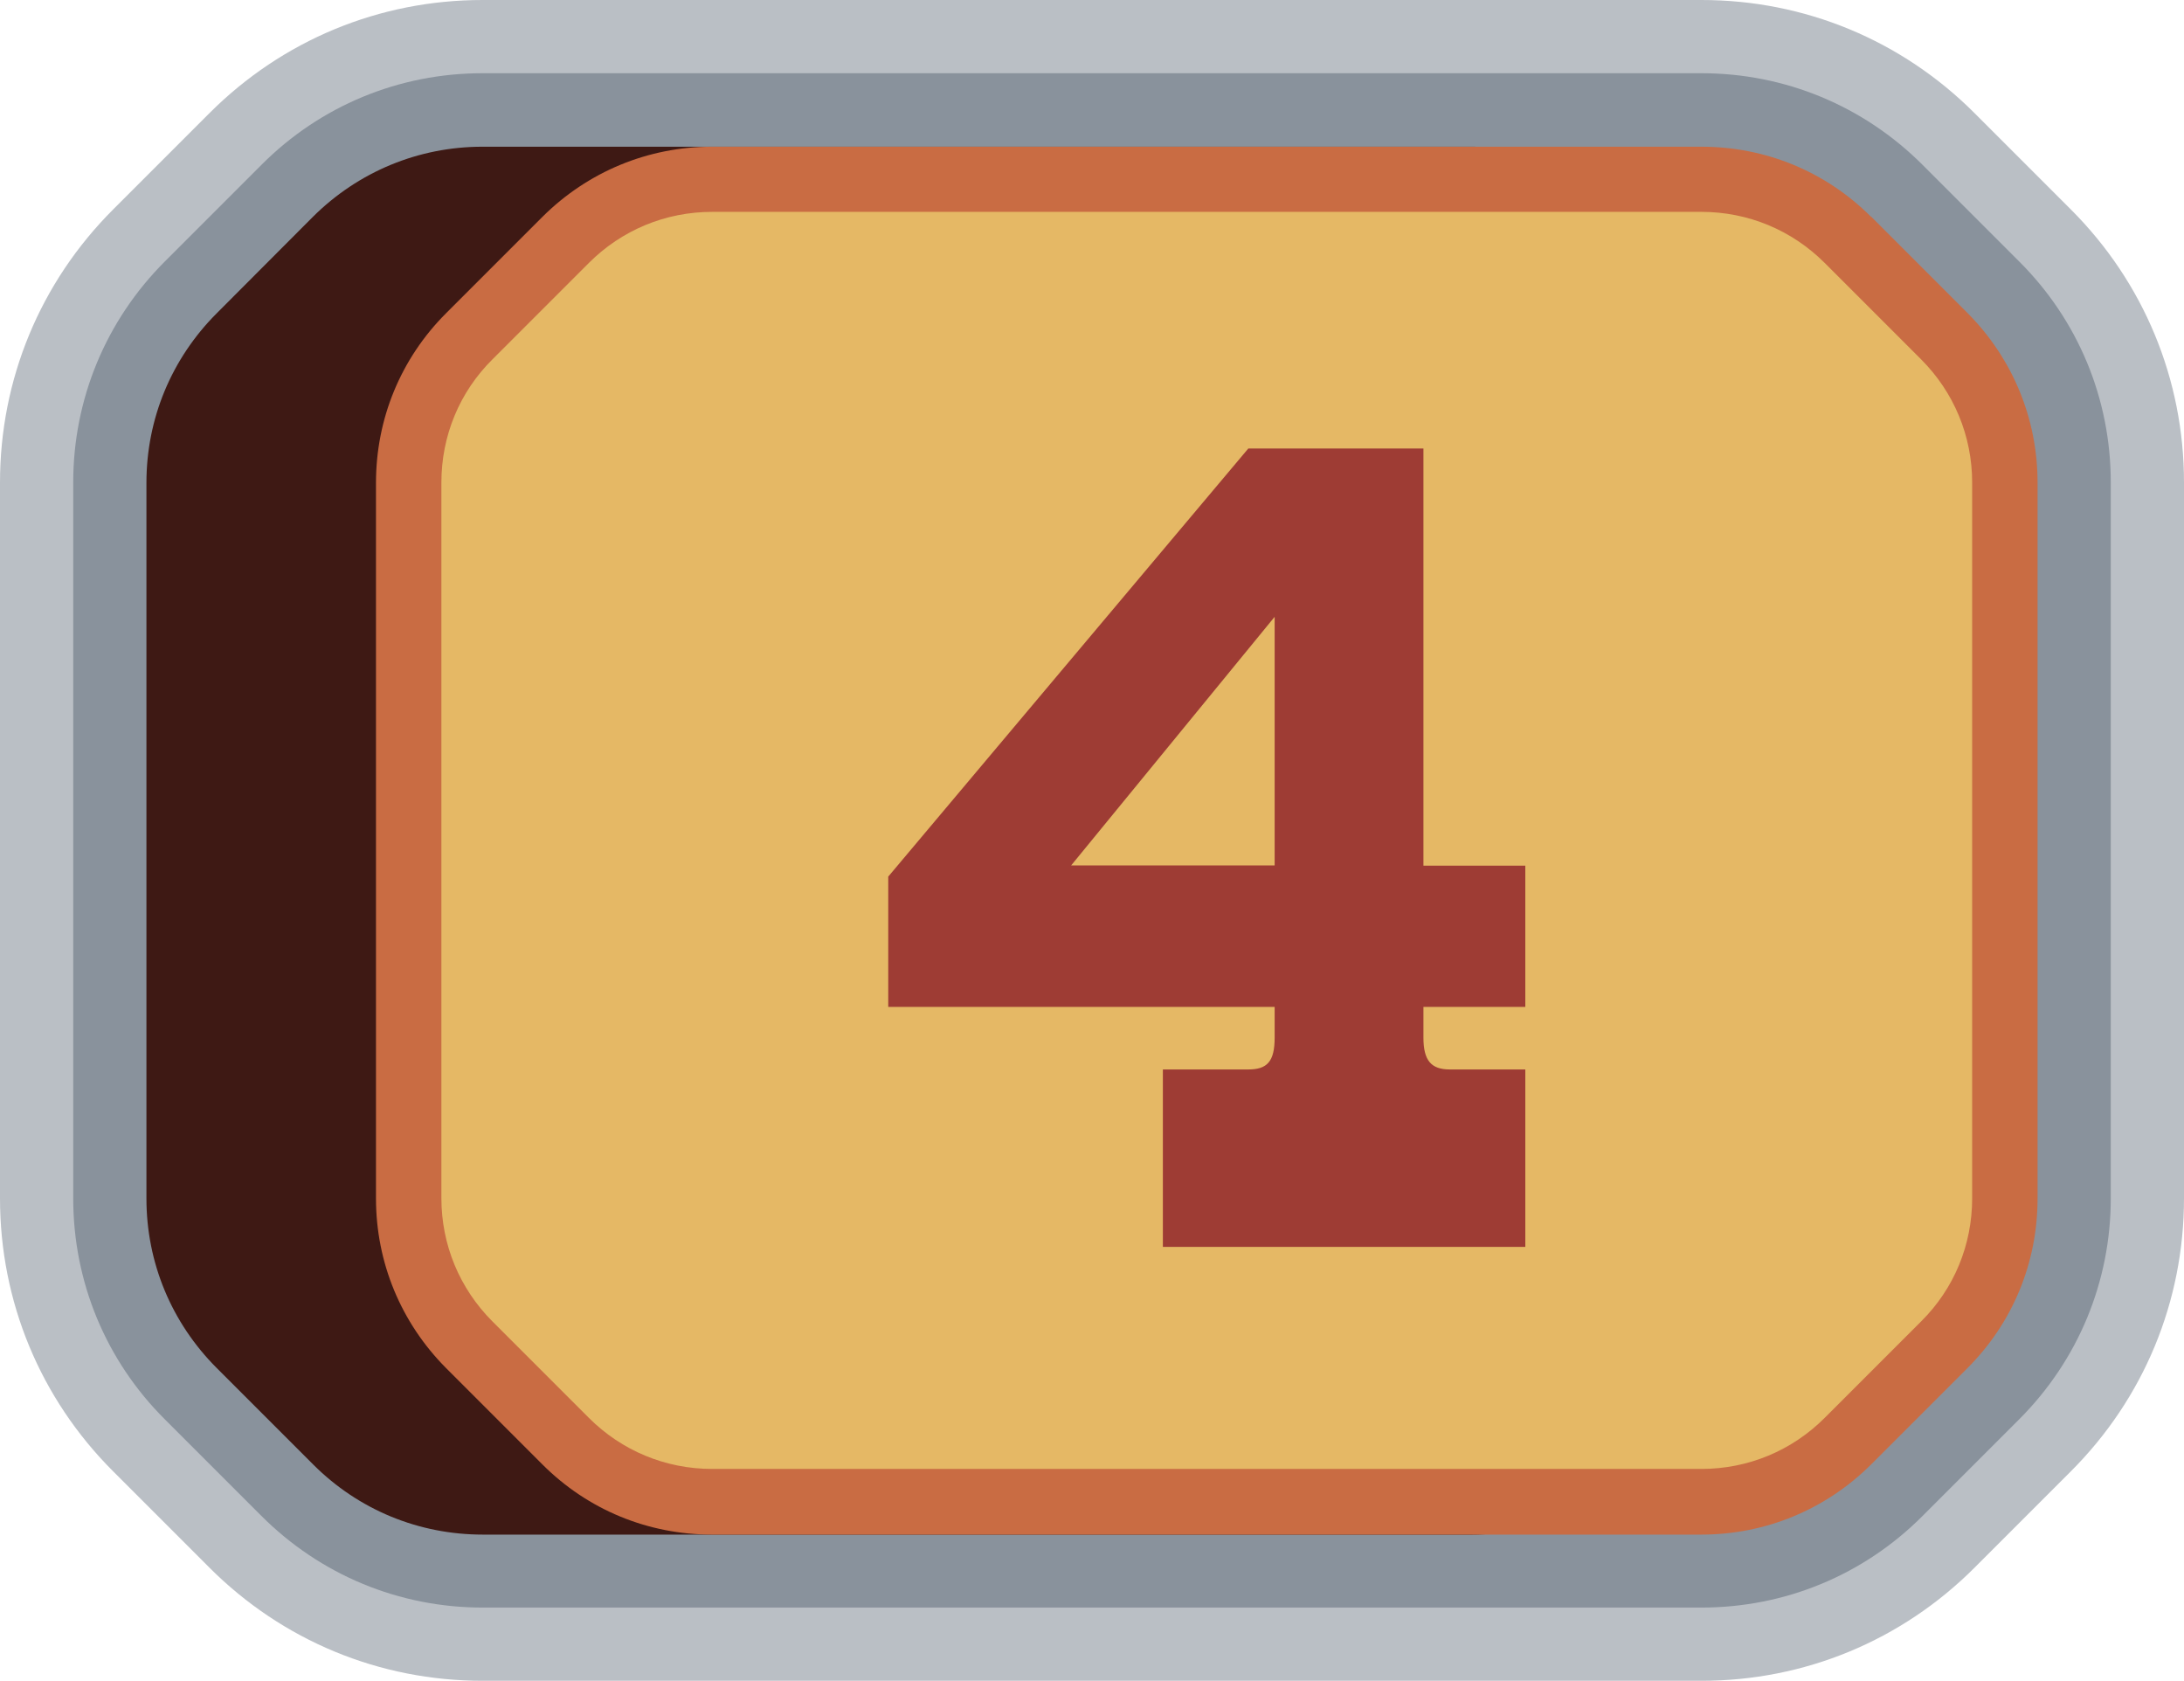
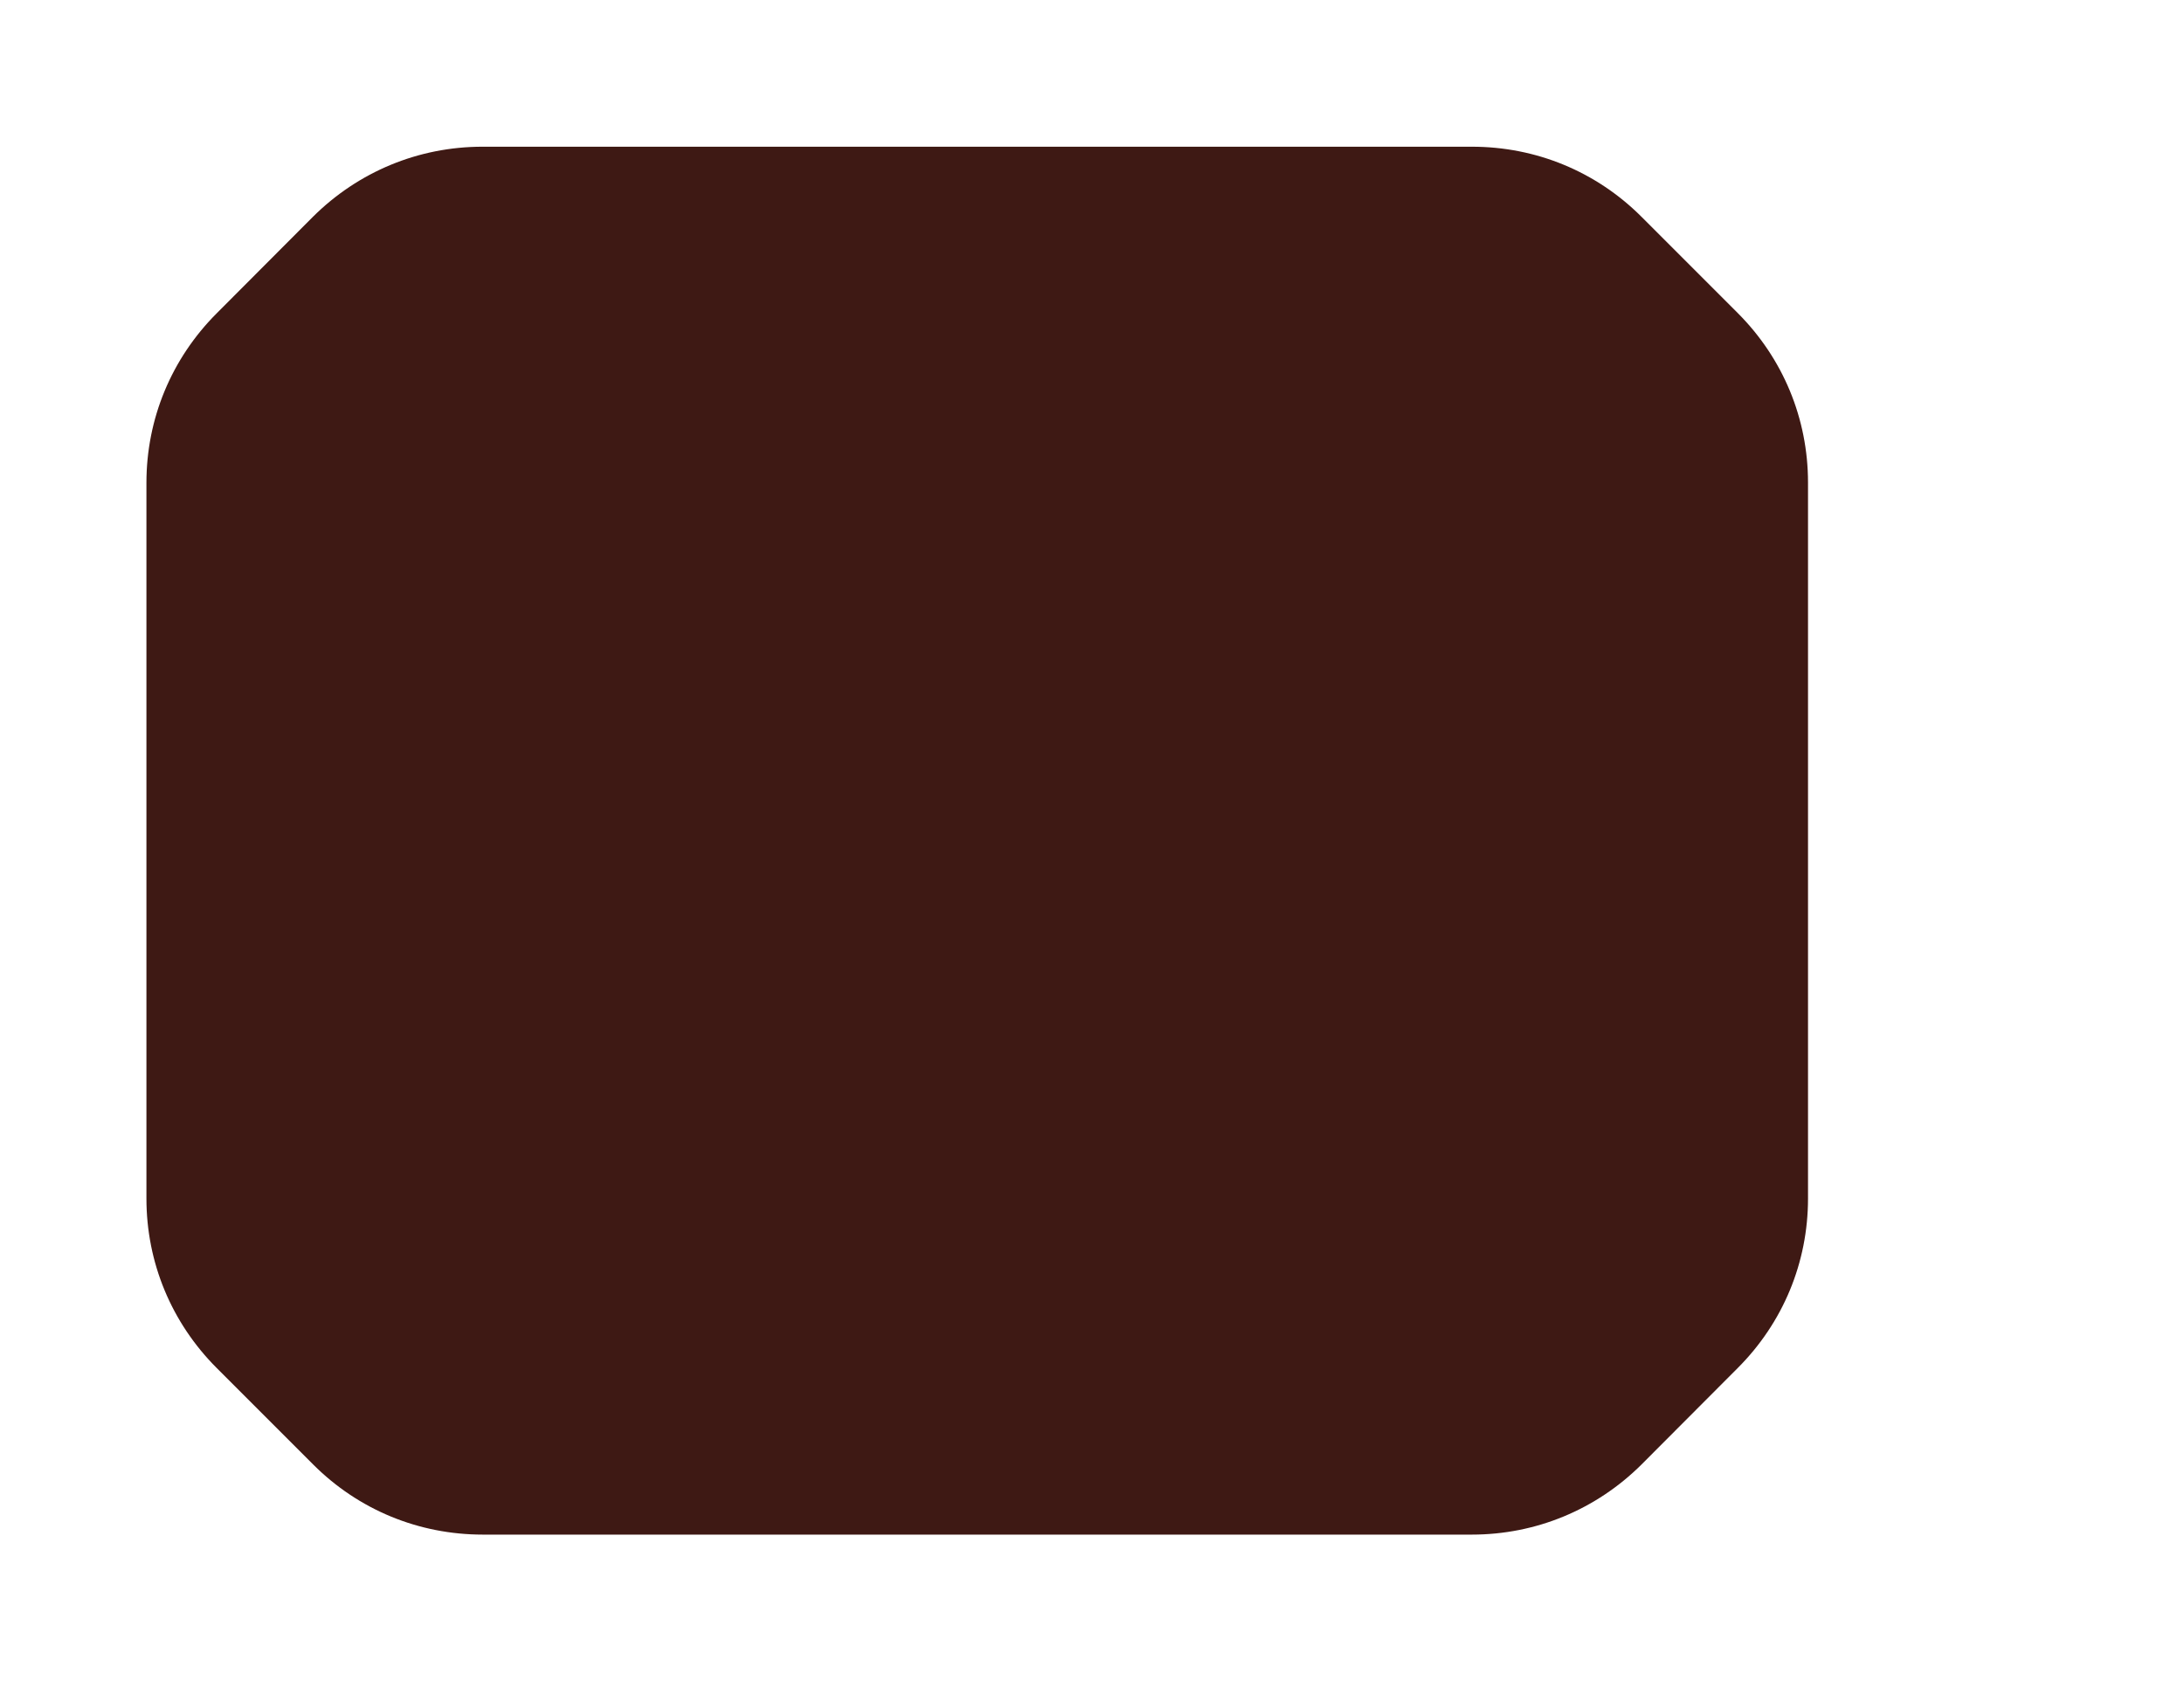
<svg xmlns="http://www.w3.org/2000/svg" viewBox="0 0 83.82 64.5">
  <defs>
    <style>.d{fill:#e5b865;}.e{isolation:isolate;}.f{fill:#9e3c34;}.g{fill:#c96c43;}.h{fill:#132537;mix-blend-mode:multiply;opacity:.29;}.i{fill:#3e1914;}</style>
  </defs>
  <g class="e">
    <g id="b">
      <g id="c">
        <g>
          <g>
            <g>
-               <path class="h" d="M79.48,8.04l-3.7-3.7c-2.8-2.8-6.52-4.34-10.48-4.34H18.52c-3.96,0-7.68,1.54-10.48,4.34l-3.7,3.7C1.54,10.84,0,14.56,0,18.52v27.46c0,3.96,1.54,7.68,4.34,10.48l3.7,3.7c2.8,2.8,6.52,4.34,10.48,4.34h46.78c3.96,0,7.68-1.54,10.48-4.34l3.7-3.7c2.8-2.8,4.34-6.52,4.34-10.48V18.52c0-3.96-1.54-7.68-4.34-10.48Z" />
-               <path class="h" d="M77.49,10.03l-3.7-3.7c-2.27-2.27-5.29-3.52-8.49-3.52H18.52c-3.21,0-6.23,1.25-8.49,3.52l-3.7,3.7c-2.27,2.27-3.52,5.29-3.52,8.49v27.46c0,3.21,1.25,6.23,3.52,8.49l3.7,3.7c2.27,2.27,5.29,3.52,8.49,3.52h46.78c3.21,0,6.23-1.25,8.49-3.52l3.7-3.7c2.27-2.27,3.52-5.29,3.52-8.49V18.52c0-3.21-1.25-6.23-3.52-8.49Z" />
-             </g>
+               </g>
            <g>
              <path class="i" d="M63,8.32c-1.74-1.74-4.05-2.69-6.51-2.69H18.52c-2.46,0-4.77,.96-6.51,2.69l-3.69,3.7c-1.74,1.74-2.7,4.05-2.7,6.51v27.46c0,2.46,.96,4.77,2.7,6.51l3.7,3.7c1.74,1.74,4.05,2.69,6.51,2.69H56.49c2.46,0,4.77-.96,6.51-2.69l3.69-3.7c1.74-1.74,2.7-4.05,2.7-6.51V18.52c0-2.46-.96-4.77-2.7-6.51l-3.7-3.7Z" />
-               <path class="d" d="M74.61,12.9l-3.7-3.7c-1.49-1.49-3.51-2.33-5.62-2.33H27.33c-2.11,0-4.13,.84-5.62,2.33l-3.7,3.7c-1.49,1.49-2.33,3.51-2.33,5.62v27.46c0,2.11,.84,4.13,2.33,5.62l3.7,3.7c1.49,1.49,3.51,2.33,5.62,2.33h37.97c2.11,0,4.13-.84,5.62-2.33l3.7-3.7c1.49-1.49,2.33-3.51,2.33-5.62V18.52c0-2.11-.84-4.13-2.33-5.62Z" />
-               <path class="g" d="M71.81,8.32c-1.74-1.74-4.05-2.69-6.51-2.69H27.33c-2.46,0-4.77,.96-6.51,2.69l-3.7,3.7c-1.74,1.74-2.69,4.05-2.69,6.51v27.46c0,2.46,.96,4.77,2.69,6.51l3.7,3.7c1.74,1.74,4.05,2.69,6.51,2.69h37.97c2.46,0,4.77-.96,6.51-2.69l3.7-3.7c1.74-1.74,2.69-4.05,2.69-6.51V18.52c0-2.46-.96-4.77-2.69-6.51l-3.7-3.7Zm3.88,37.66c0,1.79-.69,3.47-1.96,4.73l-3.7,3.7c-1.26,1.26-2.94,1.96-4.73,1.96H27.33c-1.79,0-3.47-.7-4.73-1.96l-3.7-3.7c-1.26-1.26-1.96-2.94-1.96-4.73V18.52c0-1.79,.69-3.47,1.96-4.73l3.7-3.7c1.26-1.26,2.94-1.96,4.73-1.96h37.97c1.79,0,3.47,.7,4.73,1.96l3.7,3.7c1.26,1.26,1.96,2.94,1.96,4.73v27.46Z" />
            </g>
          </g>
-           <path class="f" d="M54.63,17.21h-6.72l-13.82,16.43v5h14.83v1.18c0,.92-.29,1.22-1.01,1.22h-3.28v6.81h13.91v-6.81h-2.9c-.71,0-1.01-.34-1.01-1.22v-1.18h3.91v-5.42h-3.91V17.21Zm-5.71,16h-7.81l7.81-9.54v9.54Z" />
        </g>
      </g>
    </g>
  </g>
</svg>